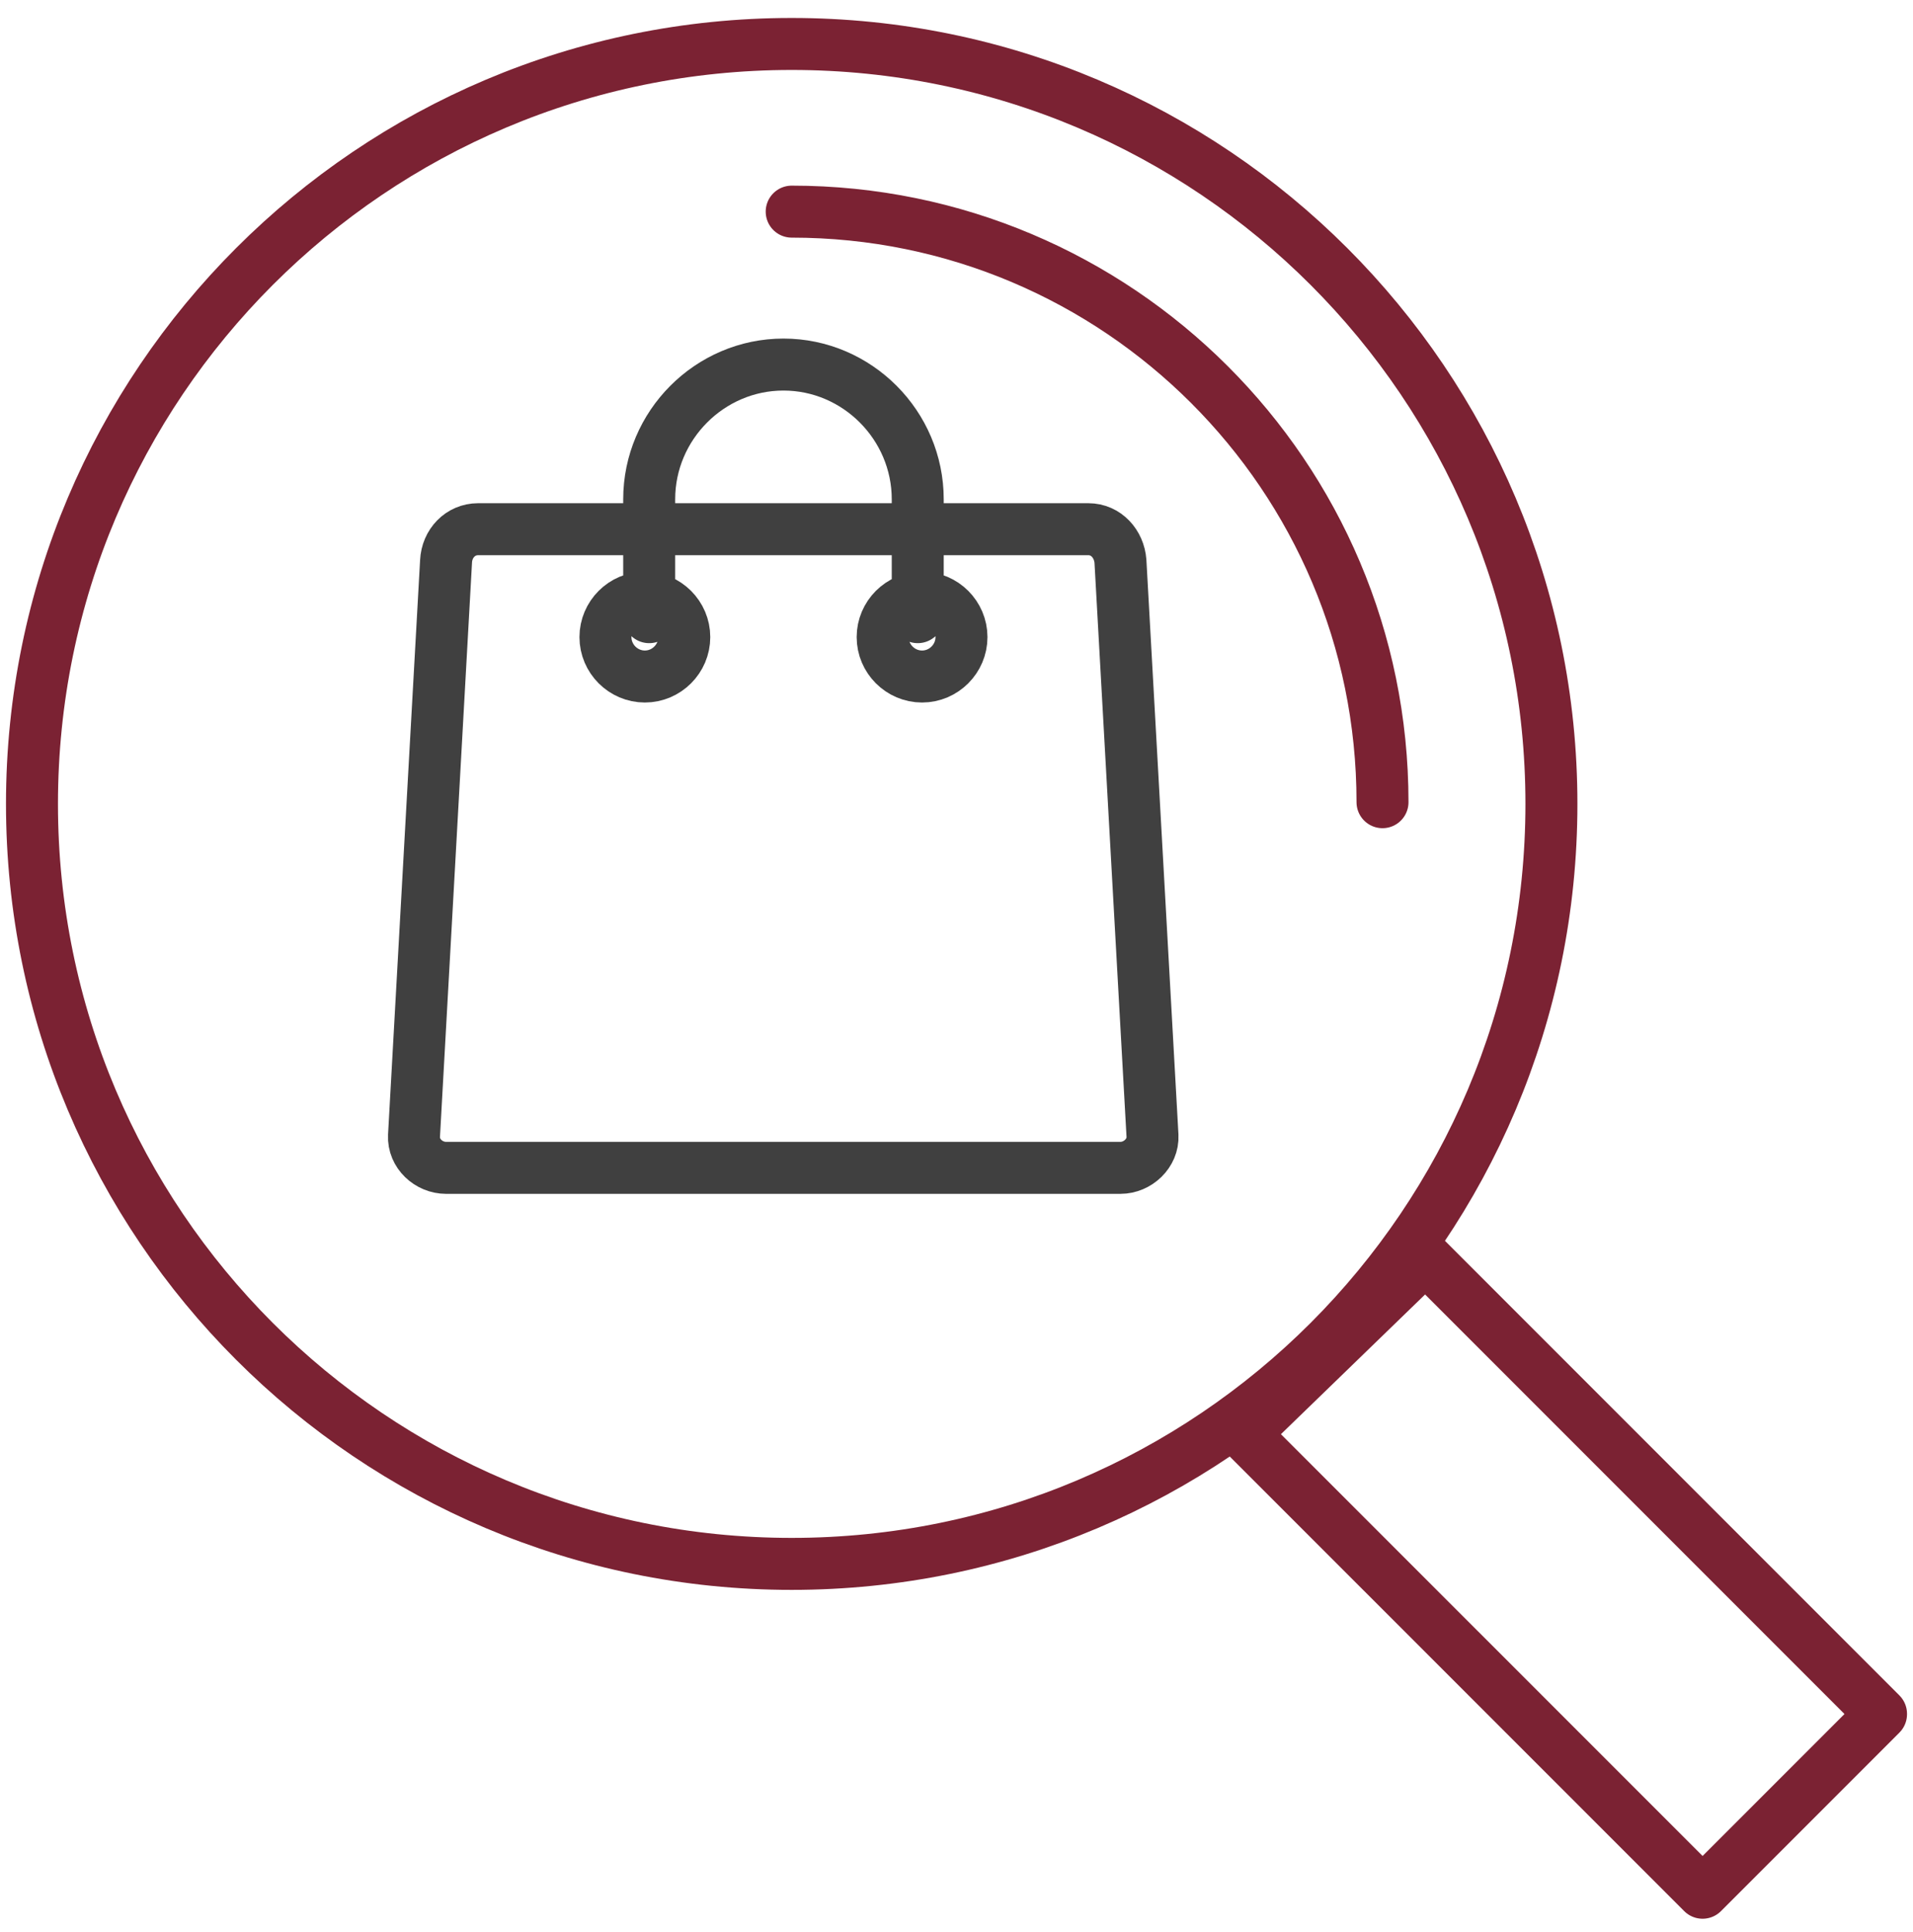
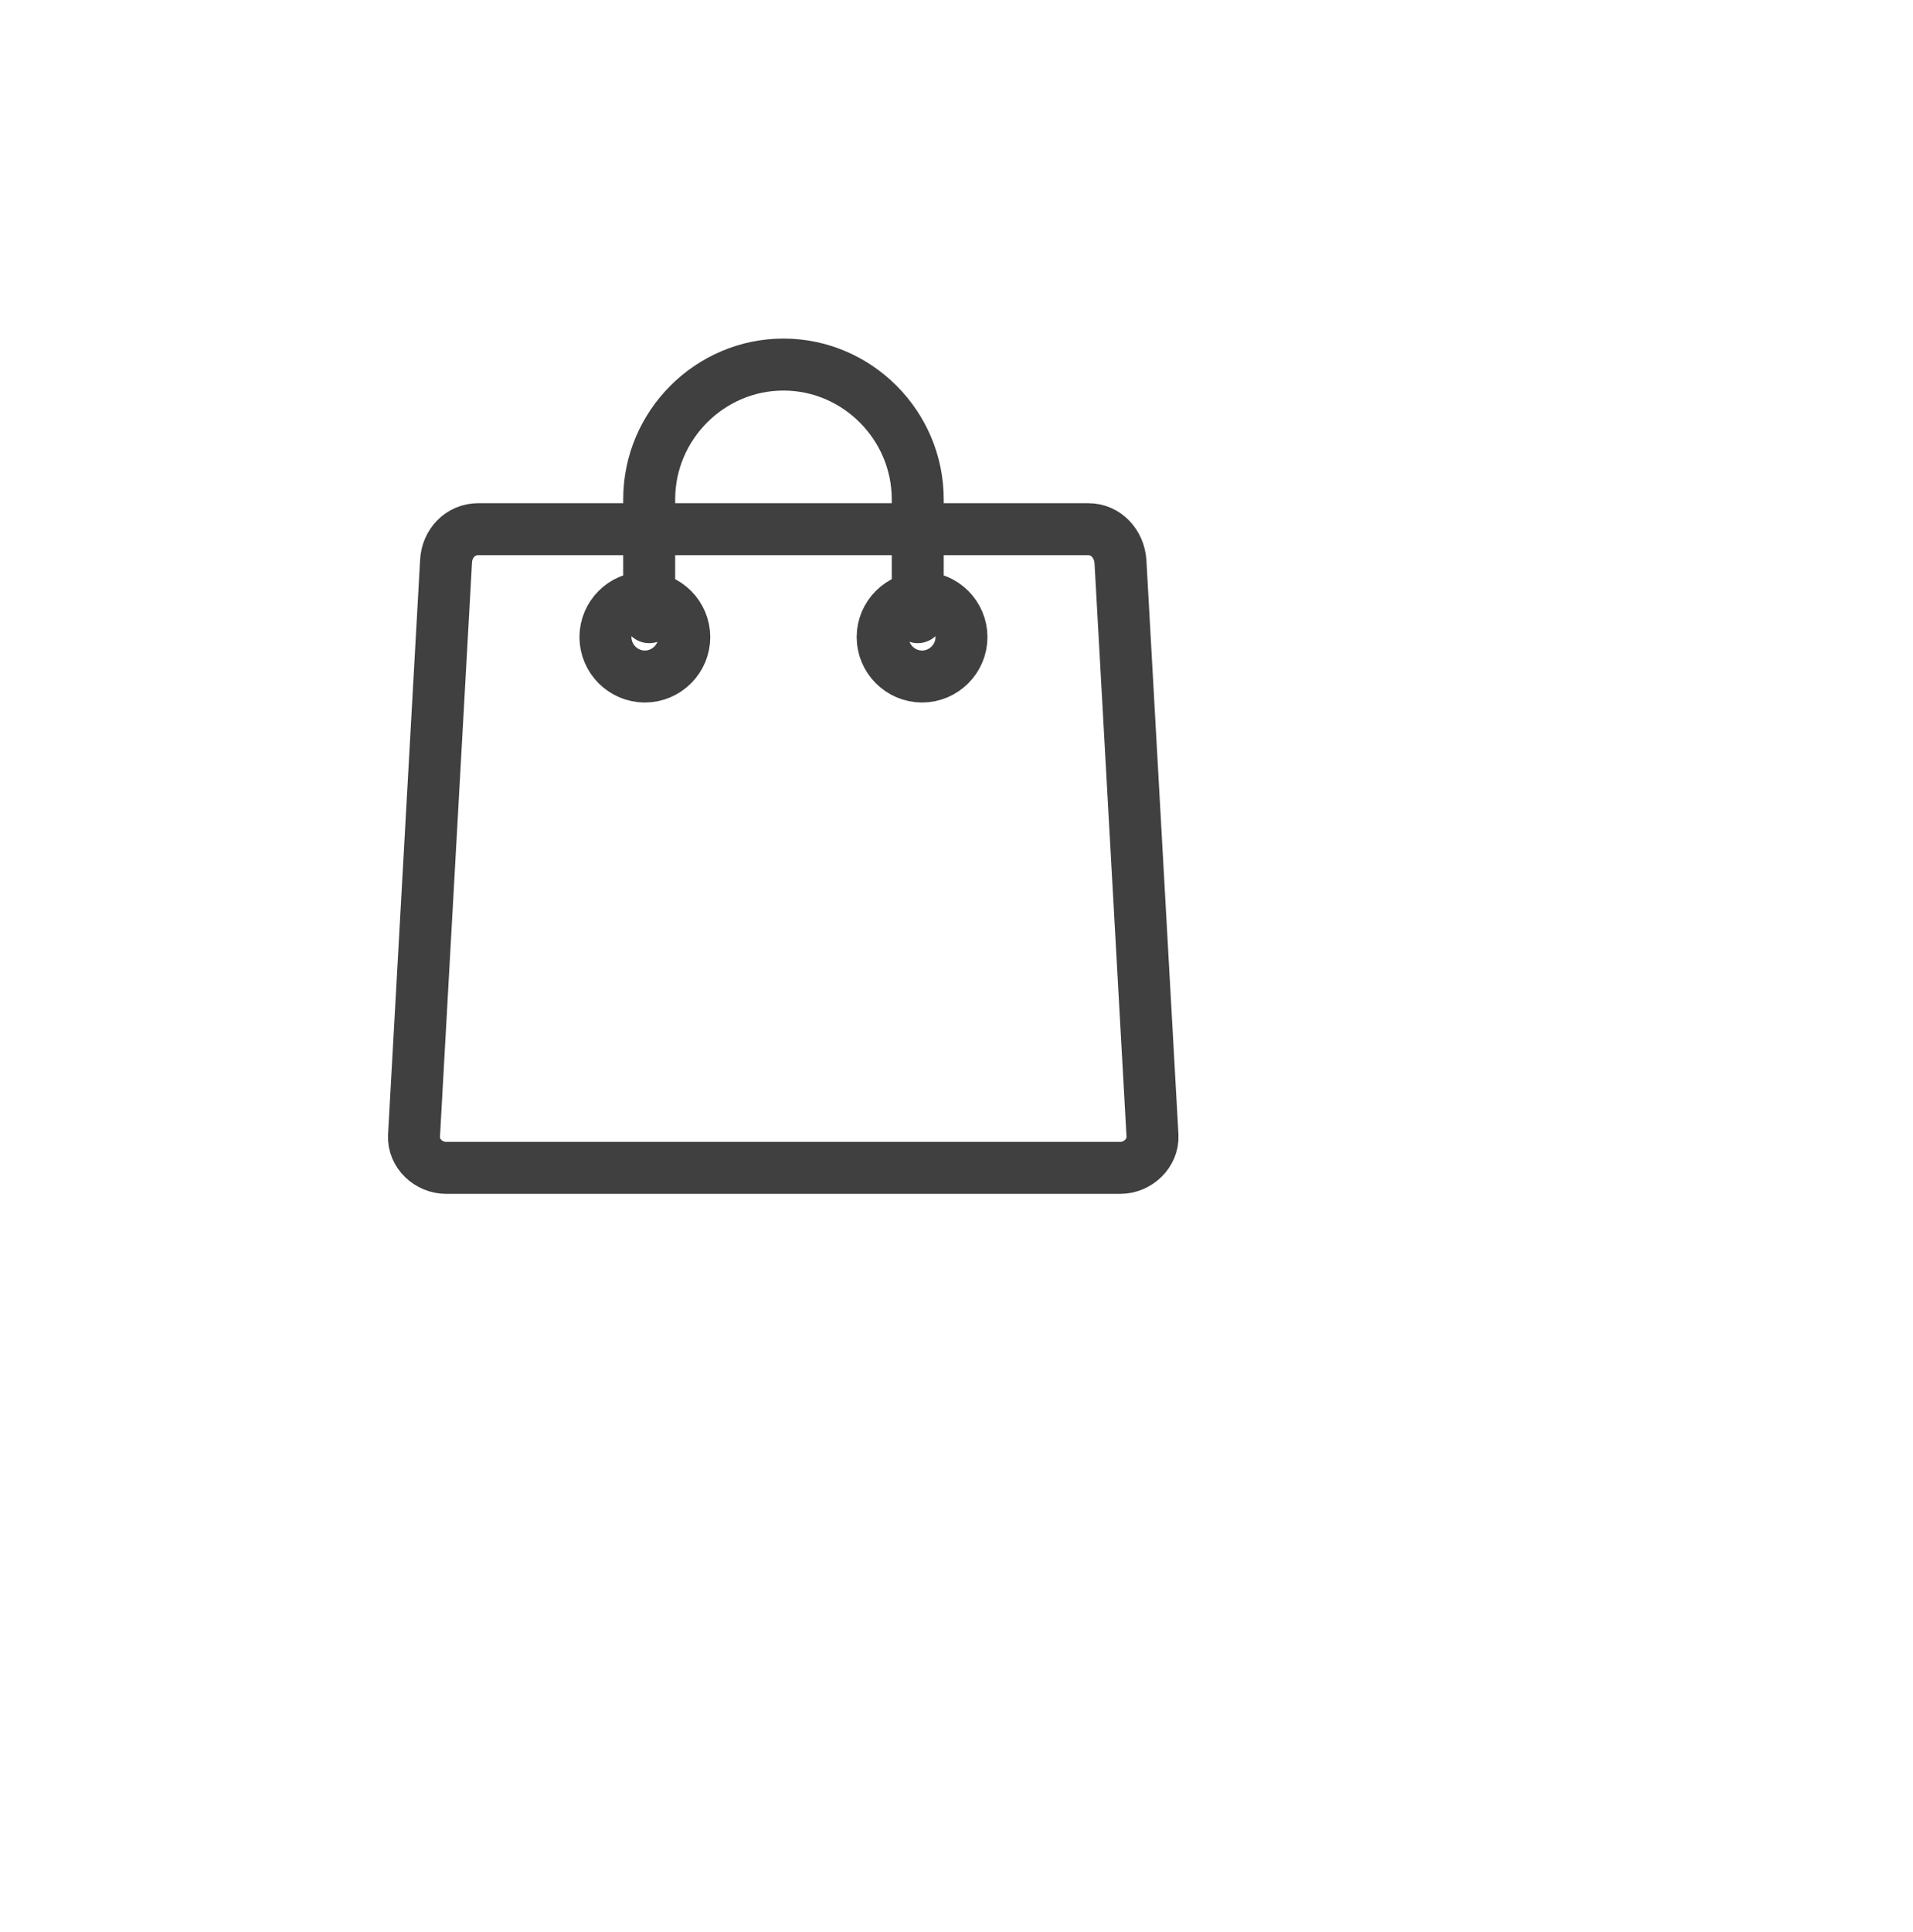
<svg xmlns="http://www.w3.org/2000/svg" width="106" height="107" viewBox="0 0 106 107" fill="none">
  <path d="M50.852 34.186V27.658C50.852 23.554 47.492 20.194 43.412 20.194C39.332 20.194 35.972 23.554 35.972 27.658V34.186M51.092 33.106C52.292 33.106 53.276 34.09 53.276 35.29C53.276 36.49 52.292 37.474 51.092 37.474C49.892 37.474 48.908 36.49 48.908 35.29C48.908 34.09 49.892 33.106 51.092 33.106ZM35.732 33.106C36.932 33.106 37.916 34.09 37.916 35.29C37.916 36.49 36.932 37.474 35.732 37.474C34.532 37.474 33.548 36.49 33.548 35.29C33.548 34.09 34.532 33.106 35.732 33.106ZM26.492 29.314H60.308C61.292 29.314 62.012 30.13 62.084 31.09L63.86 62.914C63.908 63.874 63.044 64.69 62.084 64.69H24.716C23.756 64.69 22.892 63.898 22.94 62.914L24.716 31.09C24.764 30.106 25.508 29.314 26.492 29.314Z" stroke="#404040" stroke-width="2.88" stroke-linecap="round" stroke-linejoin="round" />
-   <path d="M43.868 11.723C61.941 11.723 76.605 26.363 76.605 44.435M43.868 2.435C67.124 2.435 85.965 21.275 85.965 44.531C85.965 67.787 67.124 86.627 43.868 86.627C20.613 86.627 1.772 67.787 1.772 44.531C1.772 21.275 20.613 2.435 43.868 2.435ZM104.228 94.955L94.341 104.843L68.924 79.427L78.981 69.683L104.228 94.931V94.955Z" stroke="#7B2233" stroke-width="2.88" stroke-linecap="round" stroke-linejoin="round" />
</svg>